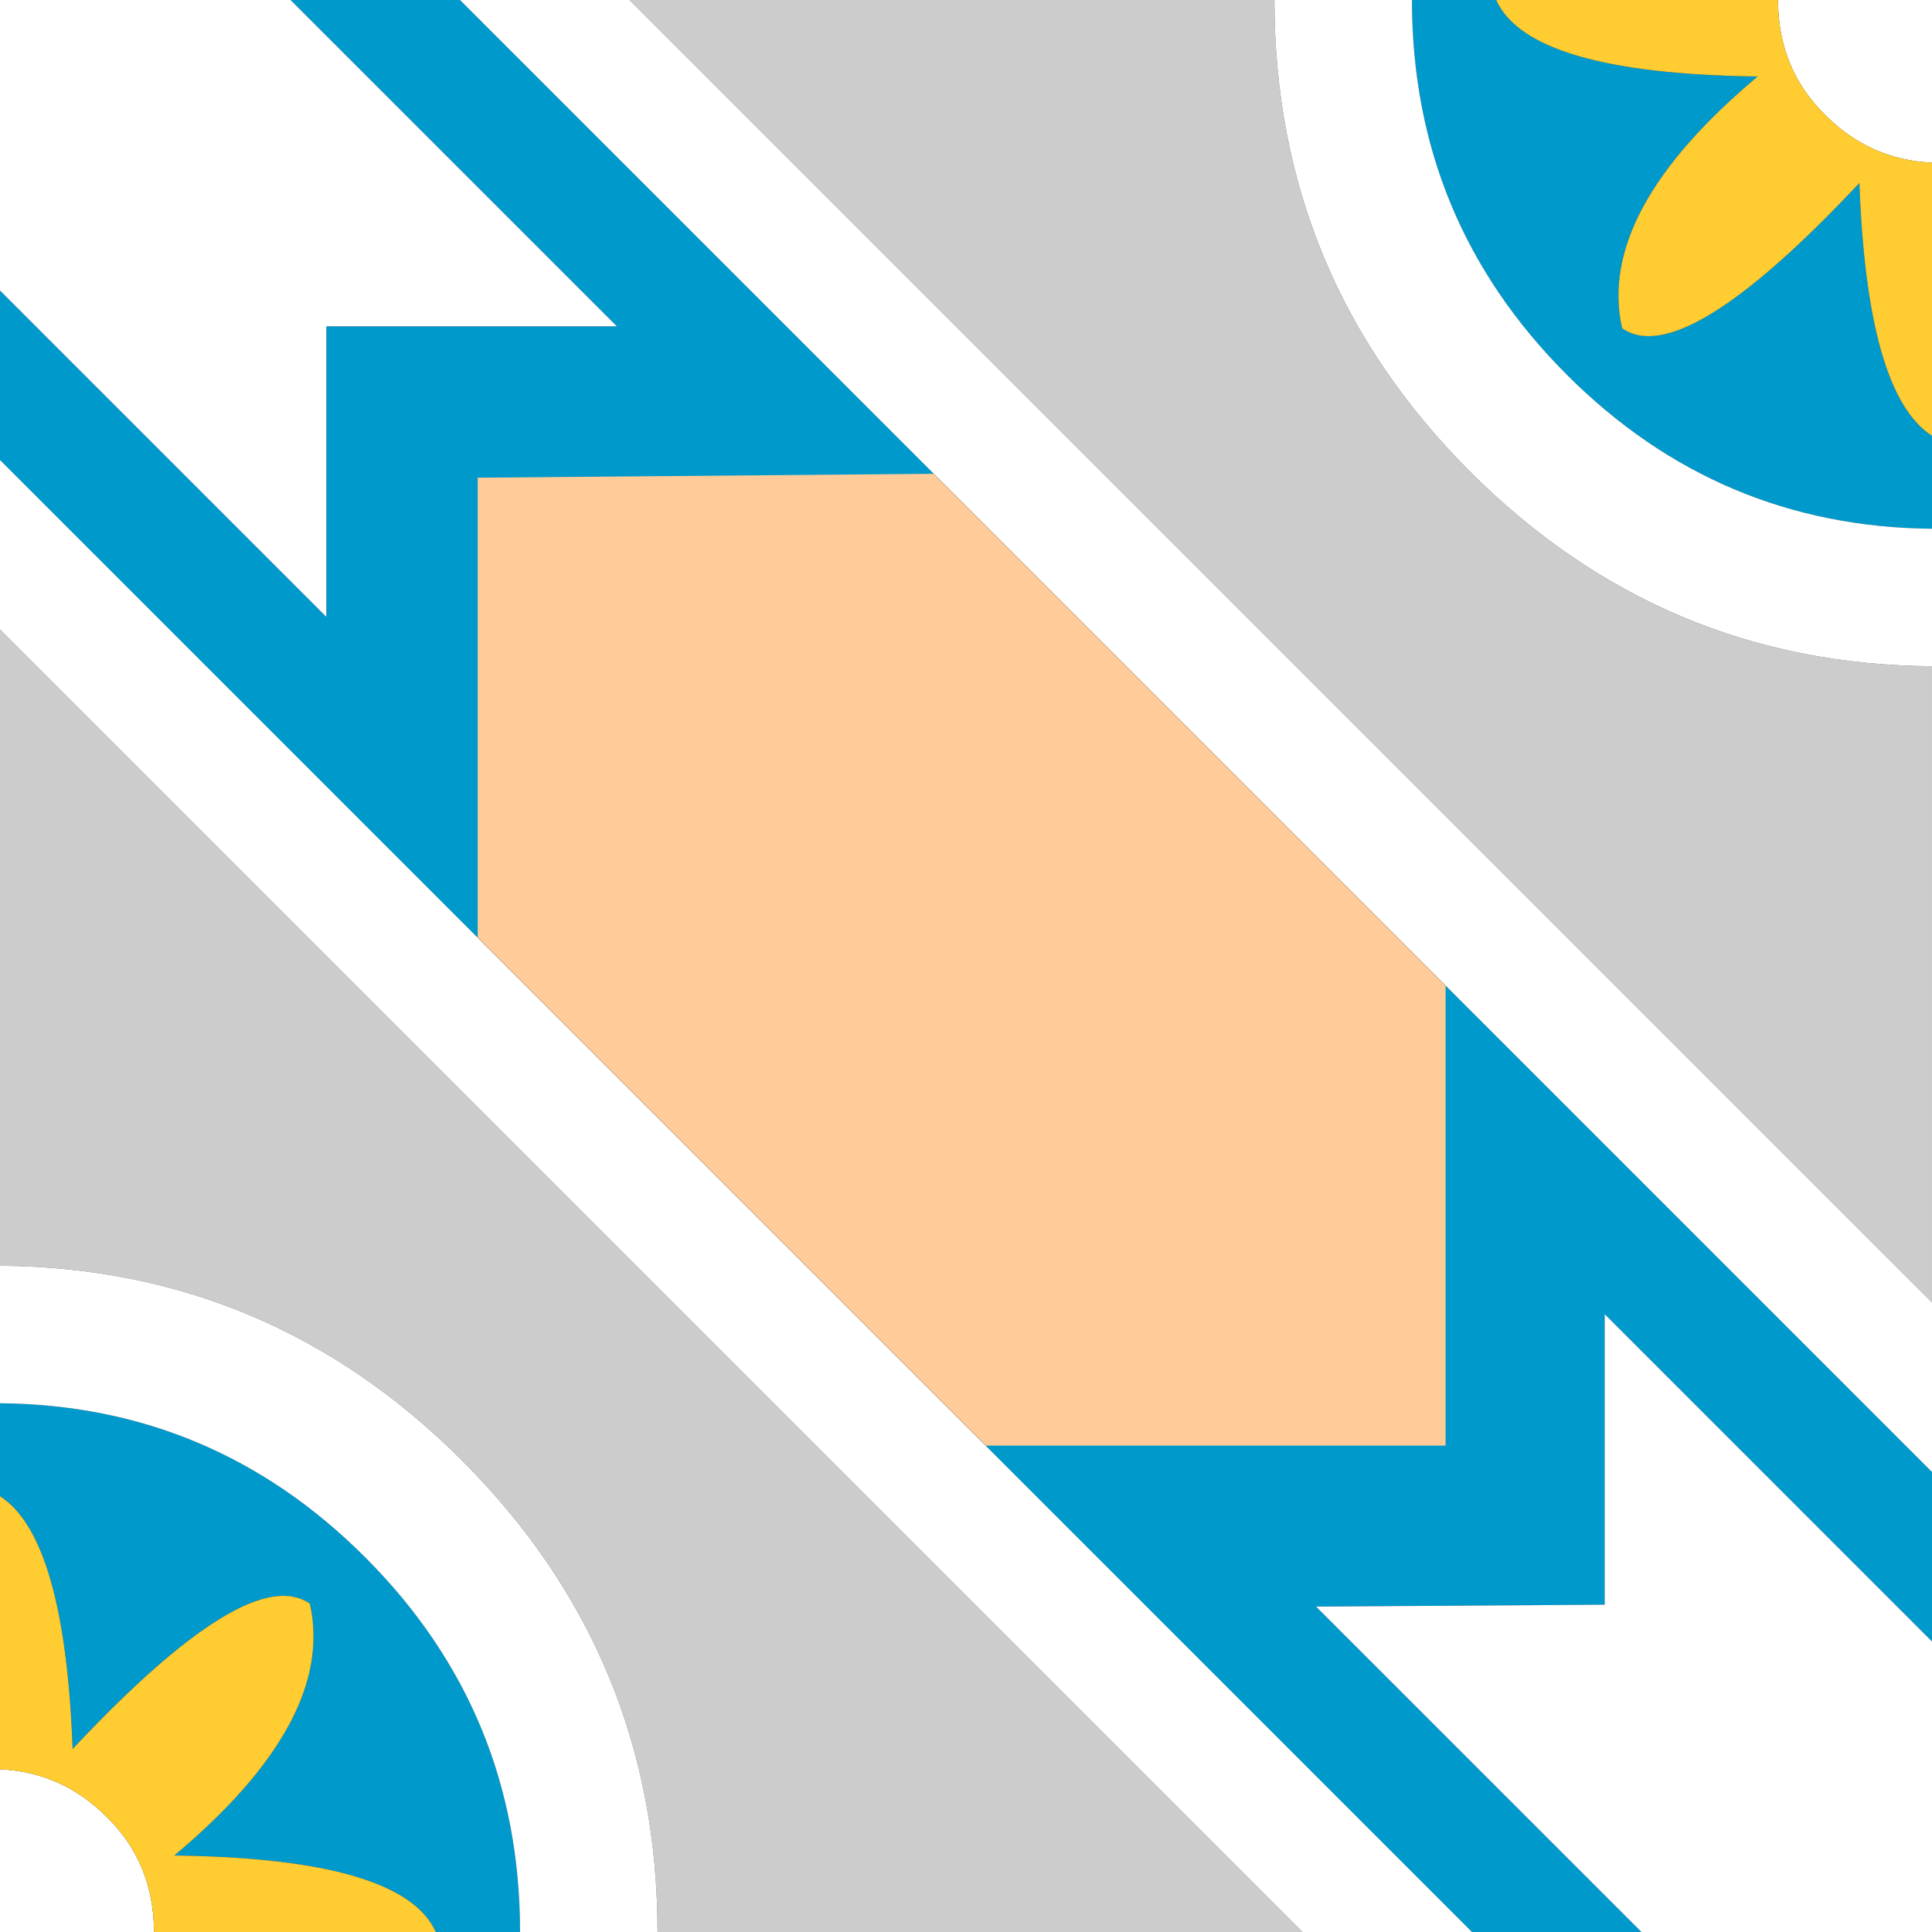
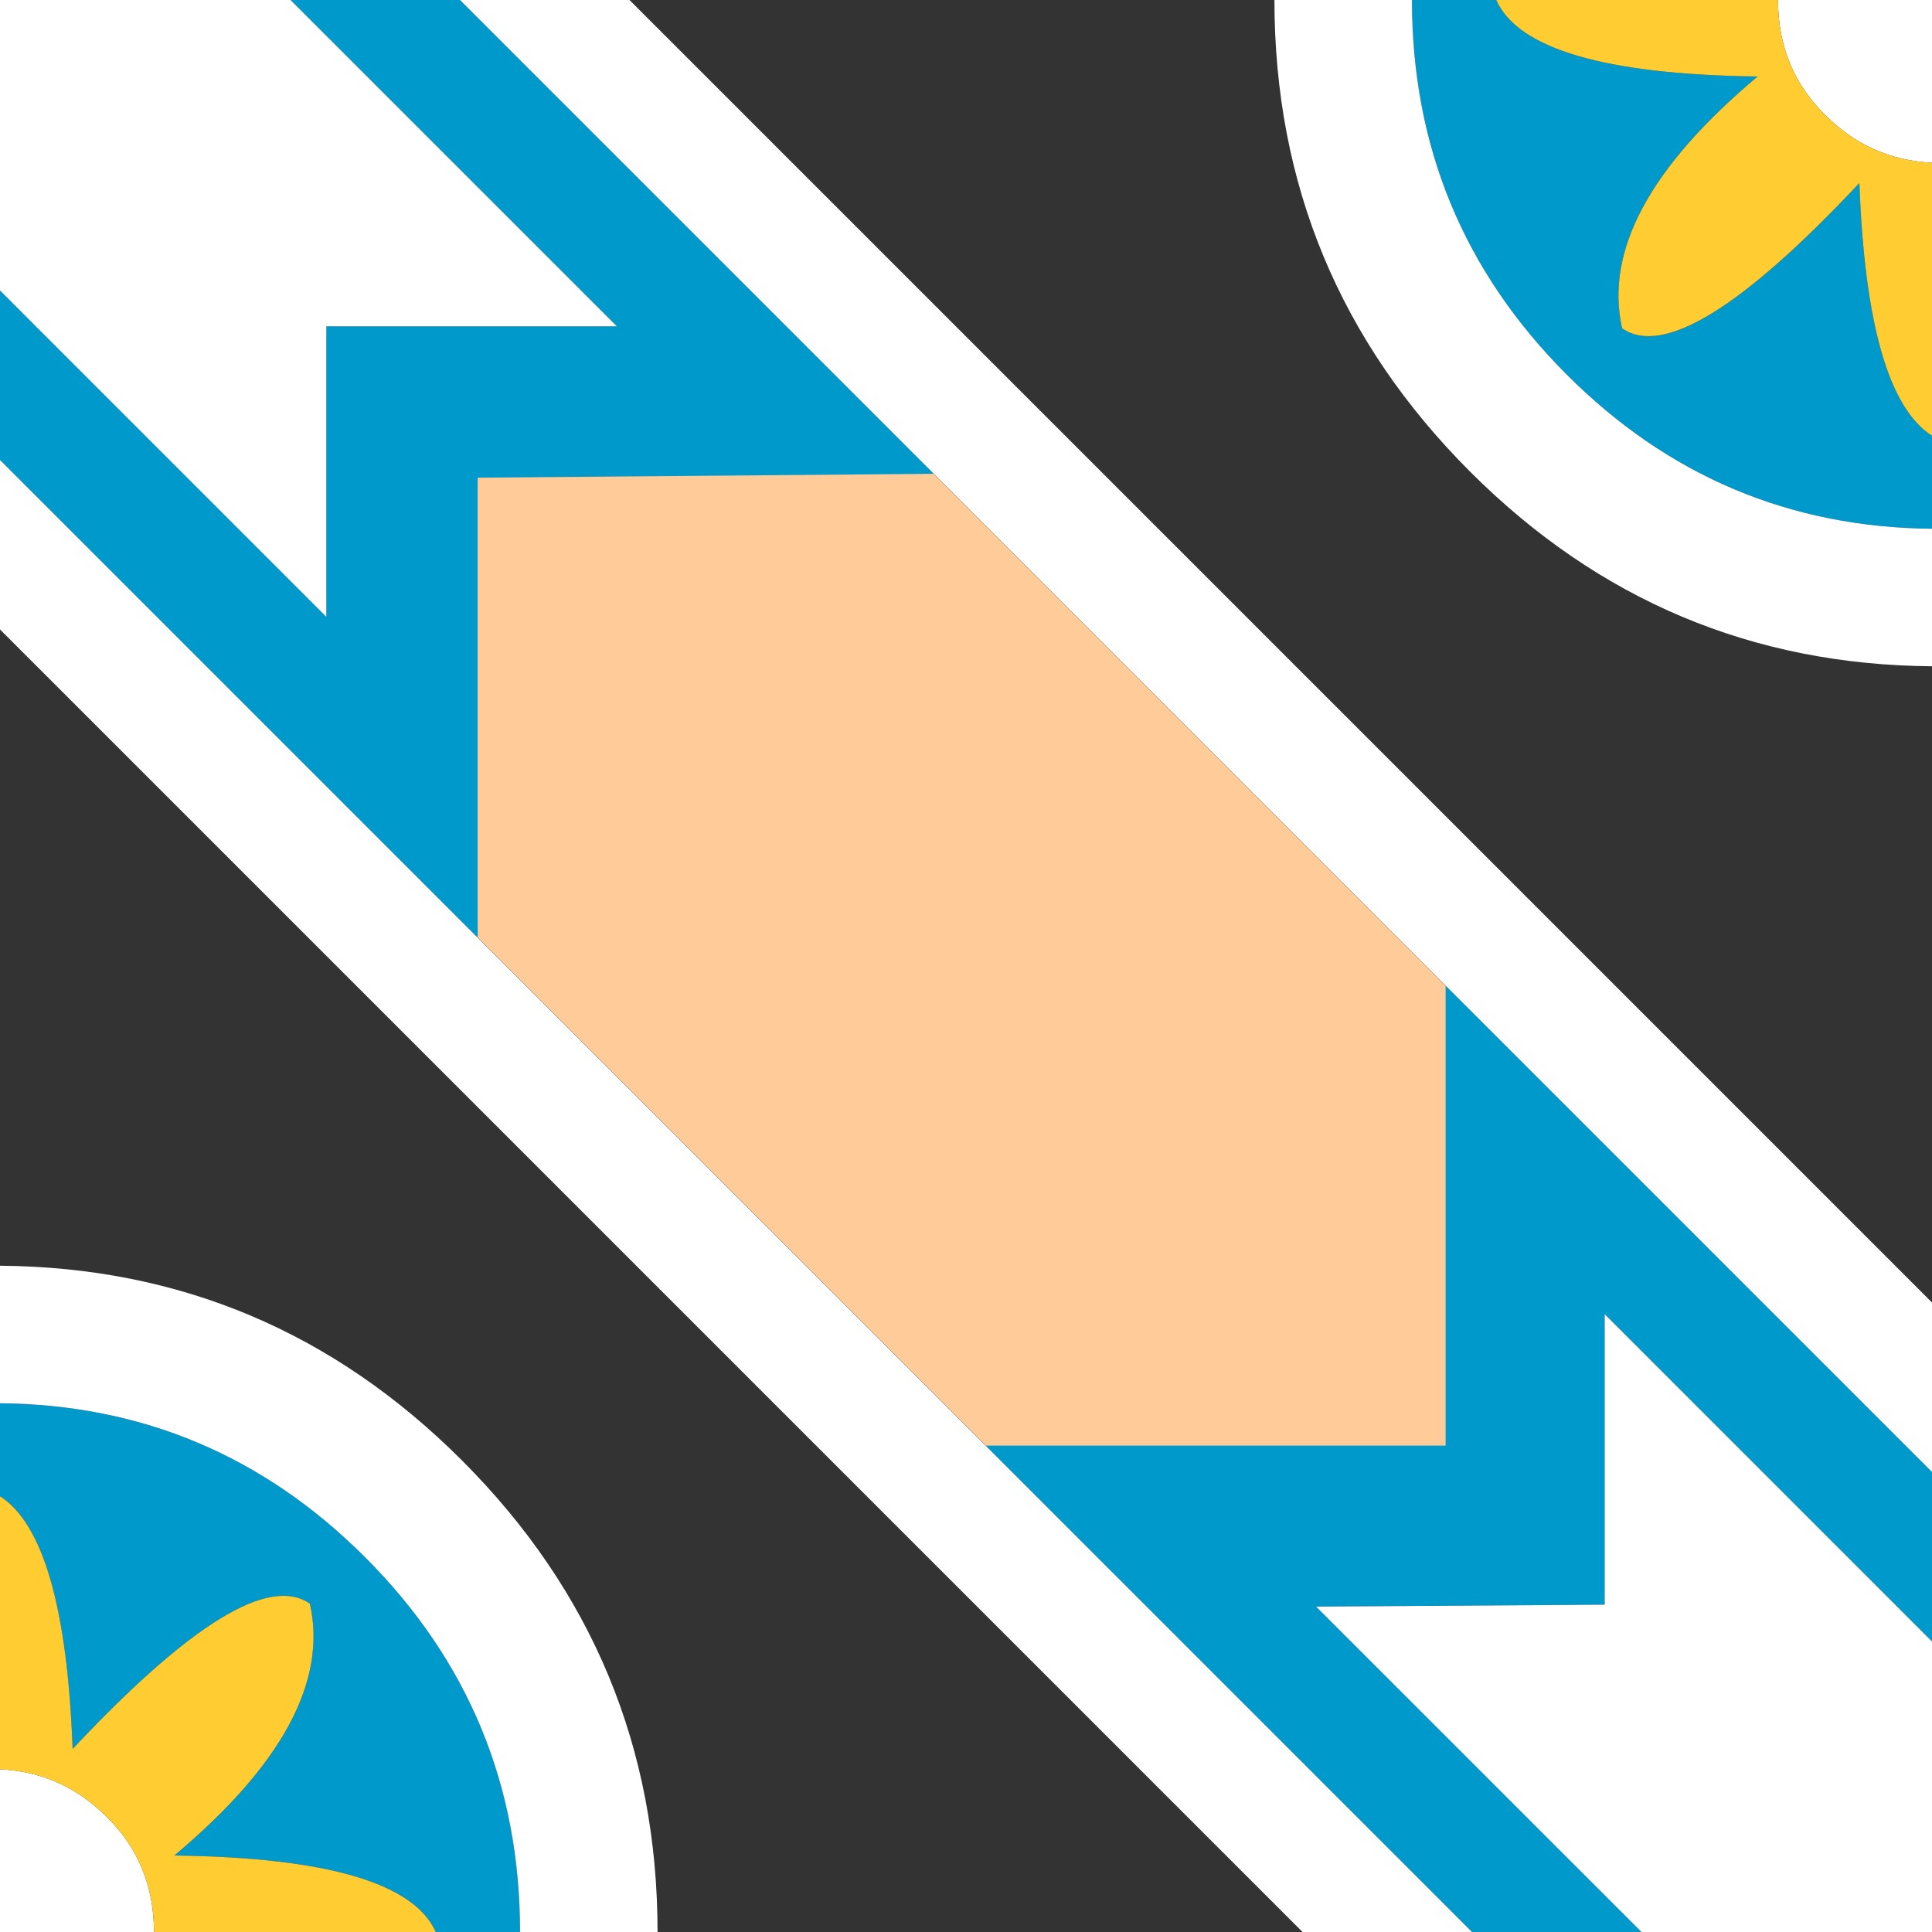
<svg xmlns="http://www.w3.org/2000/svg" version="1.1" id="Capa_2" x="0px" y="0px" width="404px" height="404px" viewBox="0 0 404 404" enable-background="new 0 0 404 404" xml:space="preserve">
  <rect x="0" y="0" width="404" height="404" fill="#333333" stroke="none" />
  <g id="areacolor">
-     <path fill-rule="evenodd" clip-rule="evenodd" fill="#CCCCCC" d="M266.497,0c0,38.475,13.635,71.348,40.909,98.622   c26.863,26.864,59.063,40.432,96.594,40.7v133.049L131.629,0H266.497z M137.5,404c0-38.475-13.635-71.348-40.905-98.621   C69.73,278.515,37.528,264.946,0,264.678V131.629L272.371,404H137.5z" />
    <path fill-rule="evenodd" clip-rule="evenodd" fill="#0099CC" d="M0,96.188V60.751l68.243,68.247V68.243h60.754L60.751,0h35.437   l99.229,99.226l-95.383,0.809v96.191L0,96.188z M108.746,404h-17.62c-4.588-10.258-22.816-15.592-54.675-15.998   c22.544-18.898,31.993-36.451,28.352-52.65c-8.506-5.941-25.045,4.182-49.617,30.375C14.109,336.294,9.043,318.678,0,312.875   v-19.443c29.697,0.269,55.148,11.004,76.343,32.198C97.943,347.23,108.746,373.353,108.746,404z M307.809,404L205.947,302.139   h96.191v-96.191L404,307.809v35.441l-68.447-68.448v60.751l-60.349,0.406L343.25,404H307.809z M404,91.126v19.443   c-29.7-0.272-55.148-11.004-76.346-32.198c-21.602-21.601-32.4-47.727-32.4-78.371h17.621   c4.588,10.258,22.815,15.592,54.674,15.995c-22.547,18.902-31.996,36.451-28.352,52.655c8.507,5.938,25.046-4.186,49.617-30.379   C389.892,67.703,394.957,85.322,404,91.126z" />
    <path fill-rule="evenodd" clip-rule="evenodd" fill="#FFFFFF" d="M0,404v-34.021c8.641,0.402,16.066,3.712,22.276,9.923   c6.612,6.482,9.922,14.515,9.922,24.098H0z M108.746,404c0-30.647-10.803-56.77-32.403-78.37   C55.148,304.436,29.697,293.7,0,293.432v-28.754c37.528,0.269,69.73,13.837,96.594,40.701C123.865,332.652,137.5,365.525,137.5,404   H108.746z M0,96.188L307.809,404h-35.438L0,131.629V96.188z M68.243,68.243v60.754L0,60.751V0h60.751l68.247,68.243H68.243z    M131.629,0L404,272.371v35.438L96.188,0H131.629z M335.553,335.553v-60.751L404,343.25V404h-60.75l-68.046-68.041L335.553,335.553   z M381.725,24.095c-6.616-6.479-9.922-14.511-9.922-24.095H404v34.021C395.359,33.615,387.935,30.309,381.725,24.095z M404,110.569   v28.753c-37.531-0.268-69.73-13.836-96.594-40.7C280.132,71.348,266.497,38.475,266.497,0h28.757   c0,30.644,10.799,56.77,32.4,78.371C348.852,99.565,374.3,110.296,404,110.569z" />
    <path fill-rule="evenodd" clip-rule="evenodd" fill="#FFCC31" d="M0,312.875c9.043,5.803,14.109,23.419,15.186,52.852   c24.571-26.193,41.11-36.316,49.617-30.375c3.642,16.199-5.808,33.752-28.352,52.65c31.859,0.406,50.086,5.74,54.675,15.998H32.198   c0-9.583-3.31-17.615-9.922-24.098c-6.21-6.211-13.635-9.521-22.276-9.923V312.875z M404,34.021v57.105   c-9.043-5.804-14.108-23.423-15.186-52.856c-24.571,26.193-41.11,36.317-49.617,30.379c-3.645-16.204,5.805-33.752,28.352-52.655   C335.69,15.592,317.463,10.258,312.875,0h58.928c0,9.583,3.306,17.616,9.922,24.095C387.935,30.309,395.359,33.615,404,34.021z" />
    <polygon fill-rule="evenodd" clip-rule="evenodd" fill="#FFCC99" points="302.293,302.293 206.141,302.293 99.889,196.041    99.889,99.889 195.232,99.08 302.293,206.141  " />
  </g>
</svg>